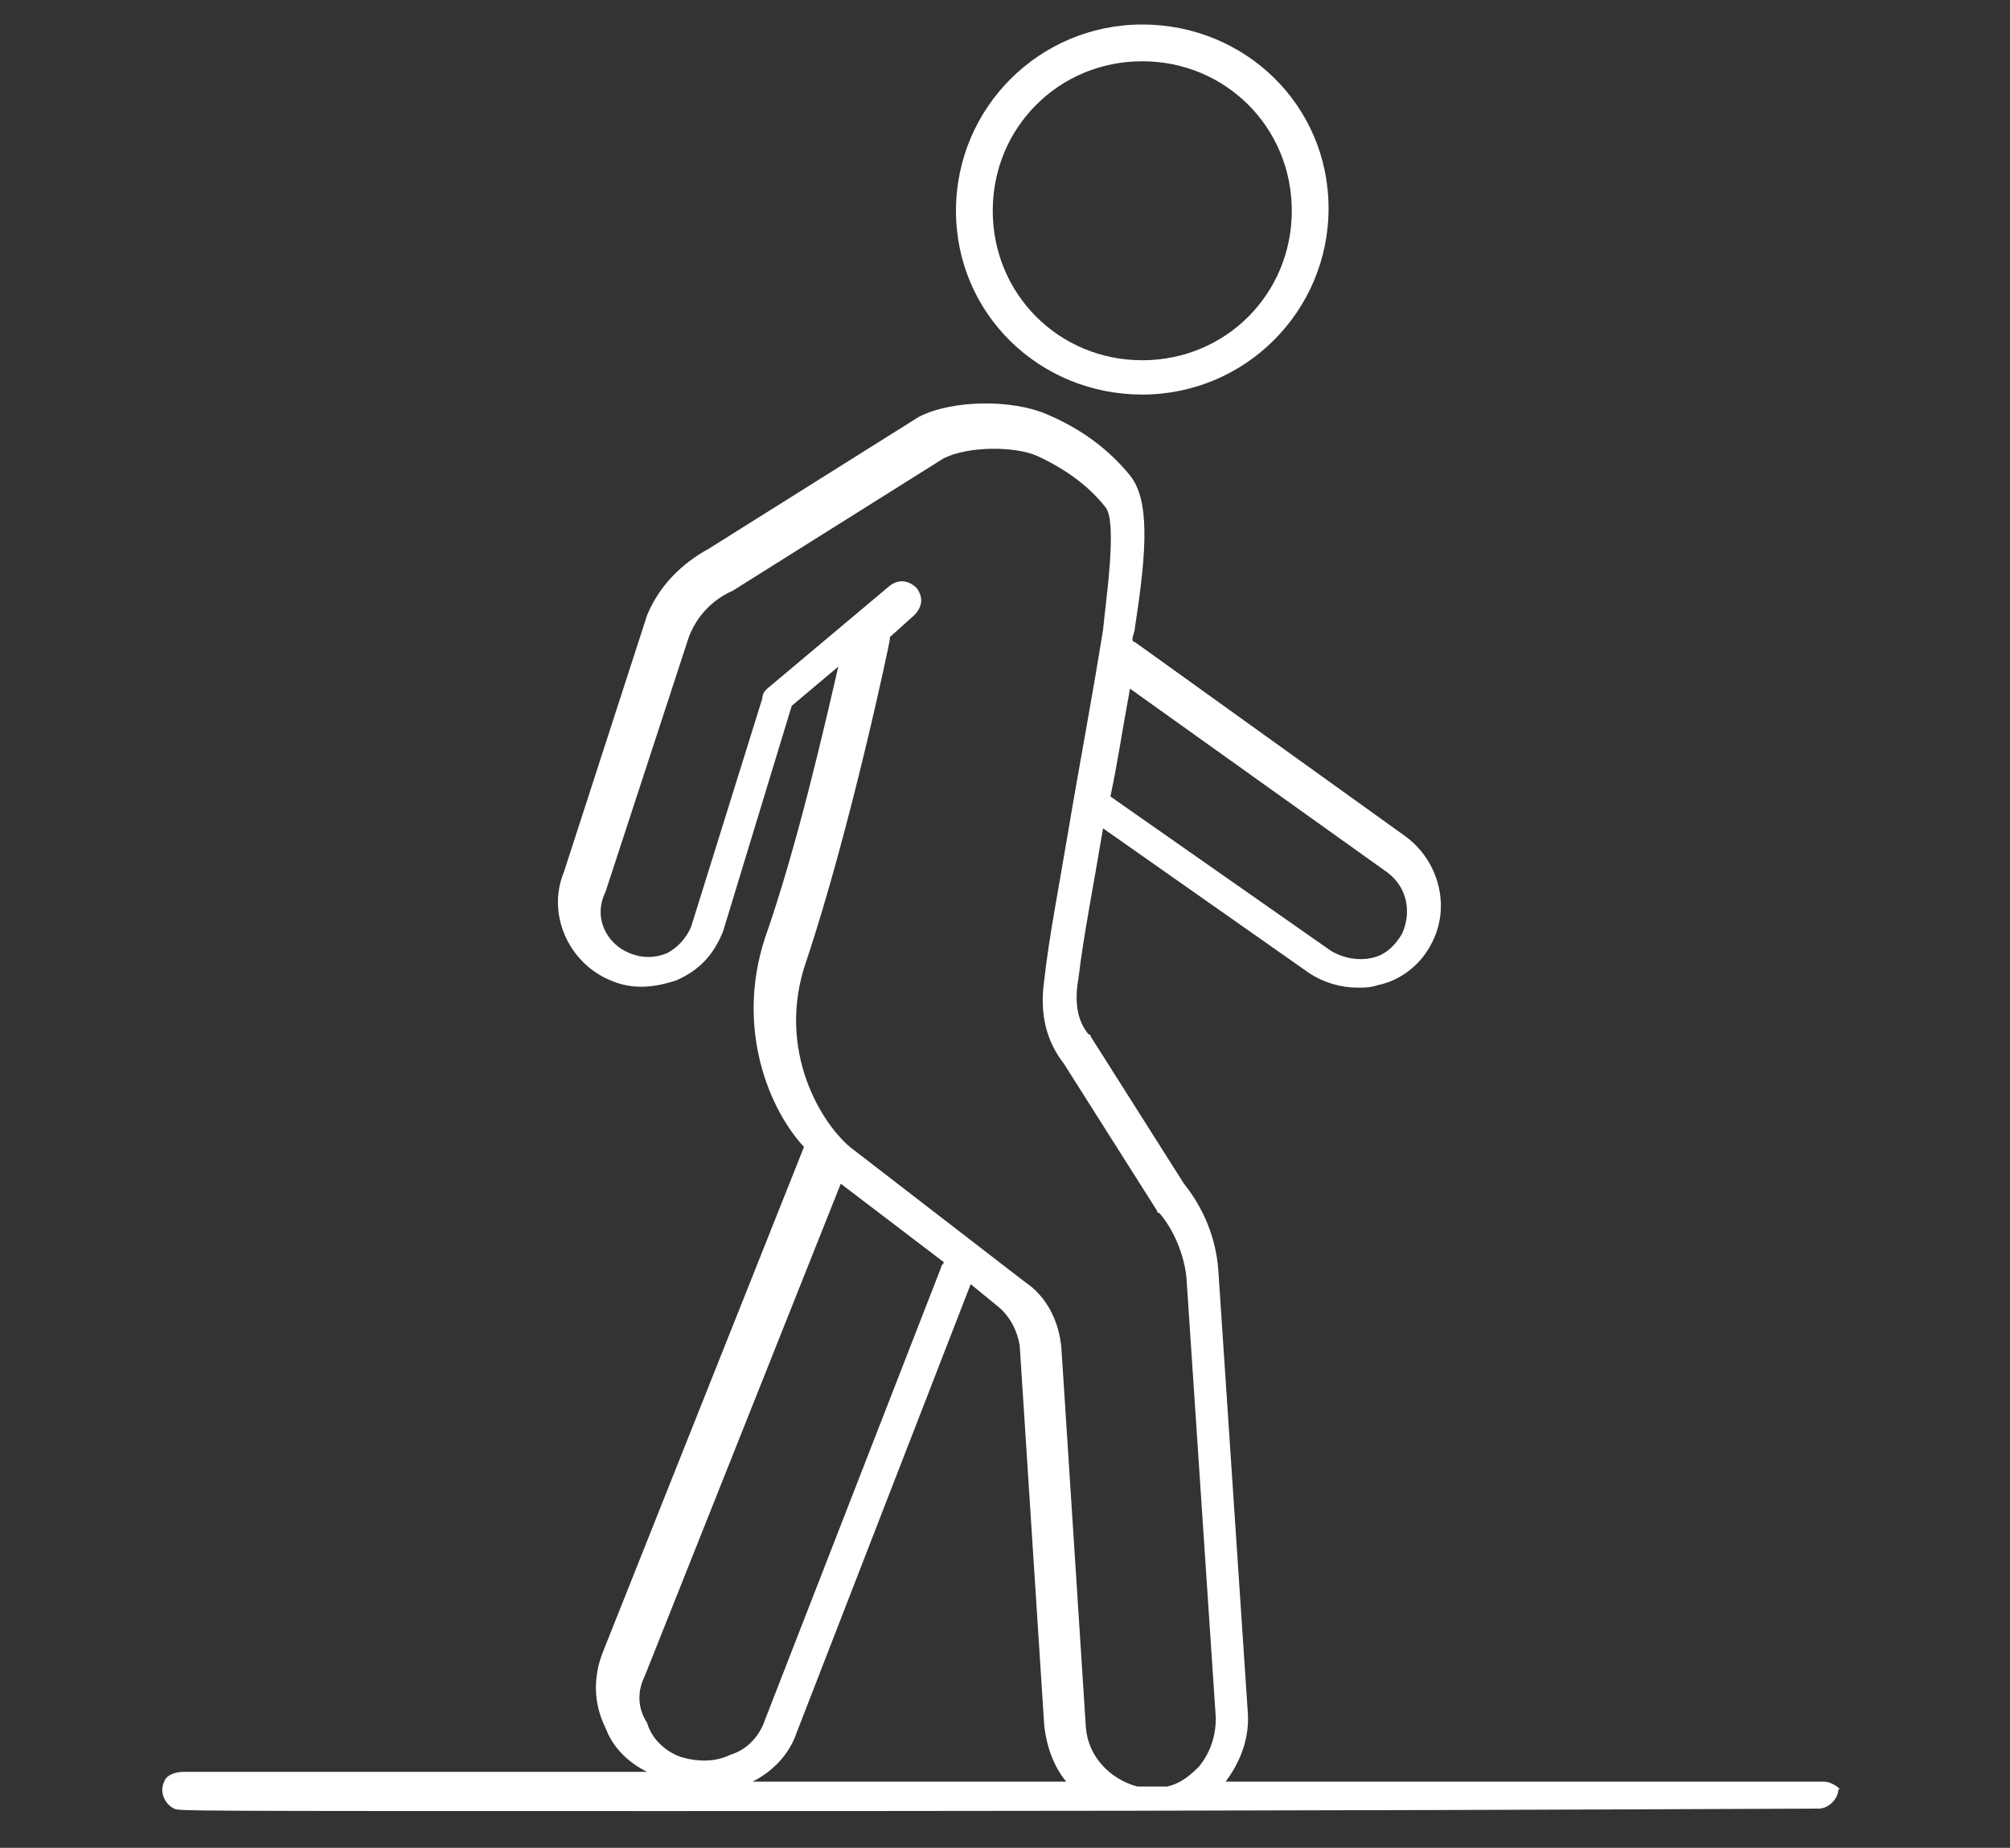
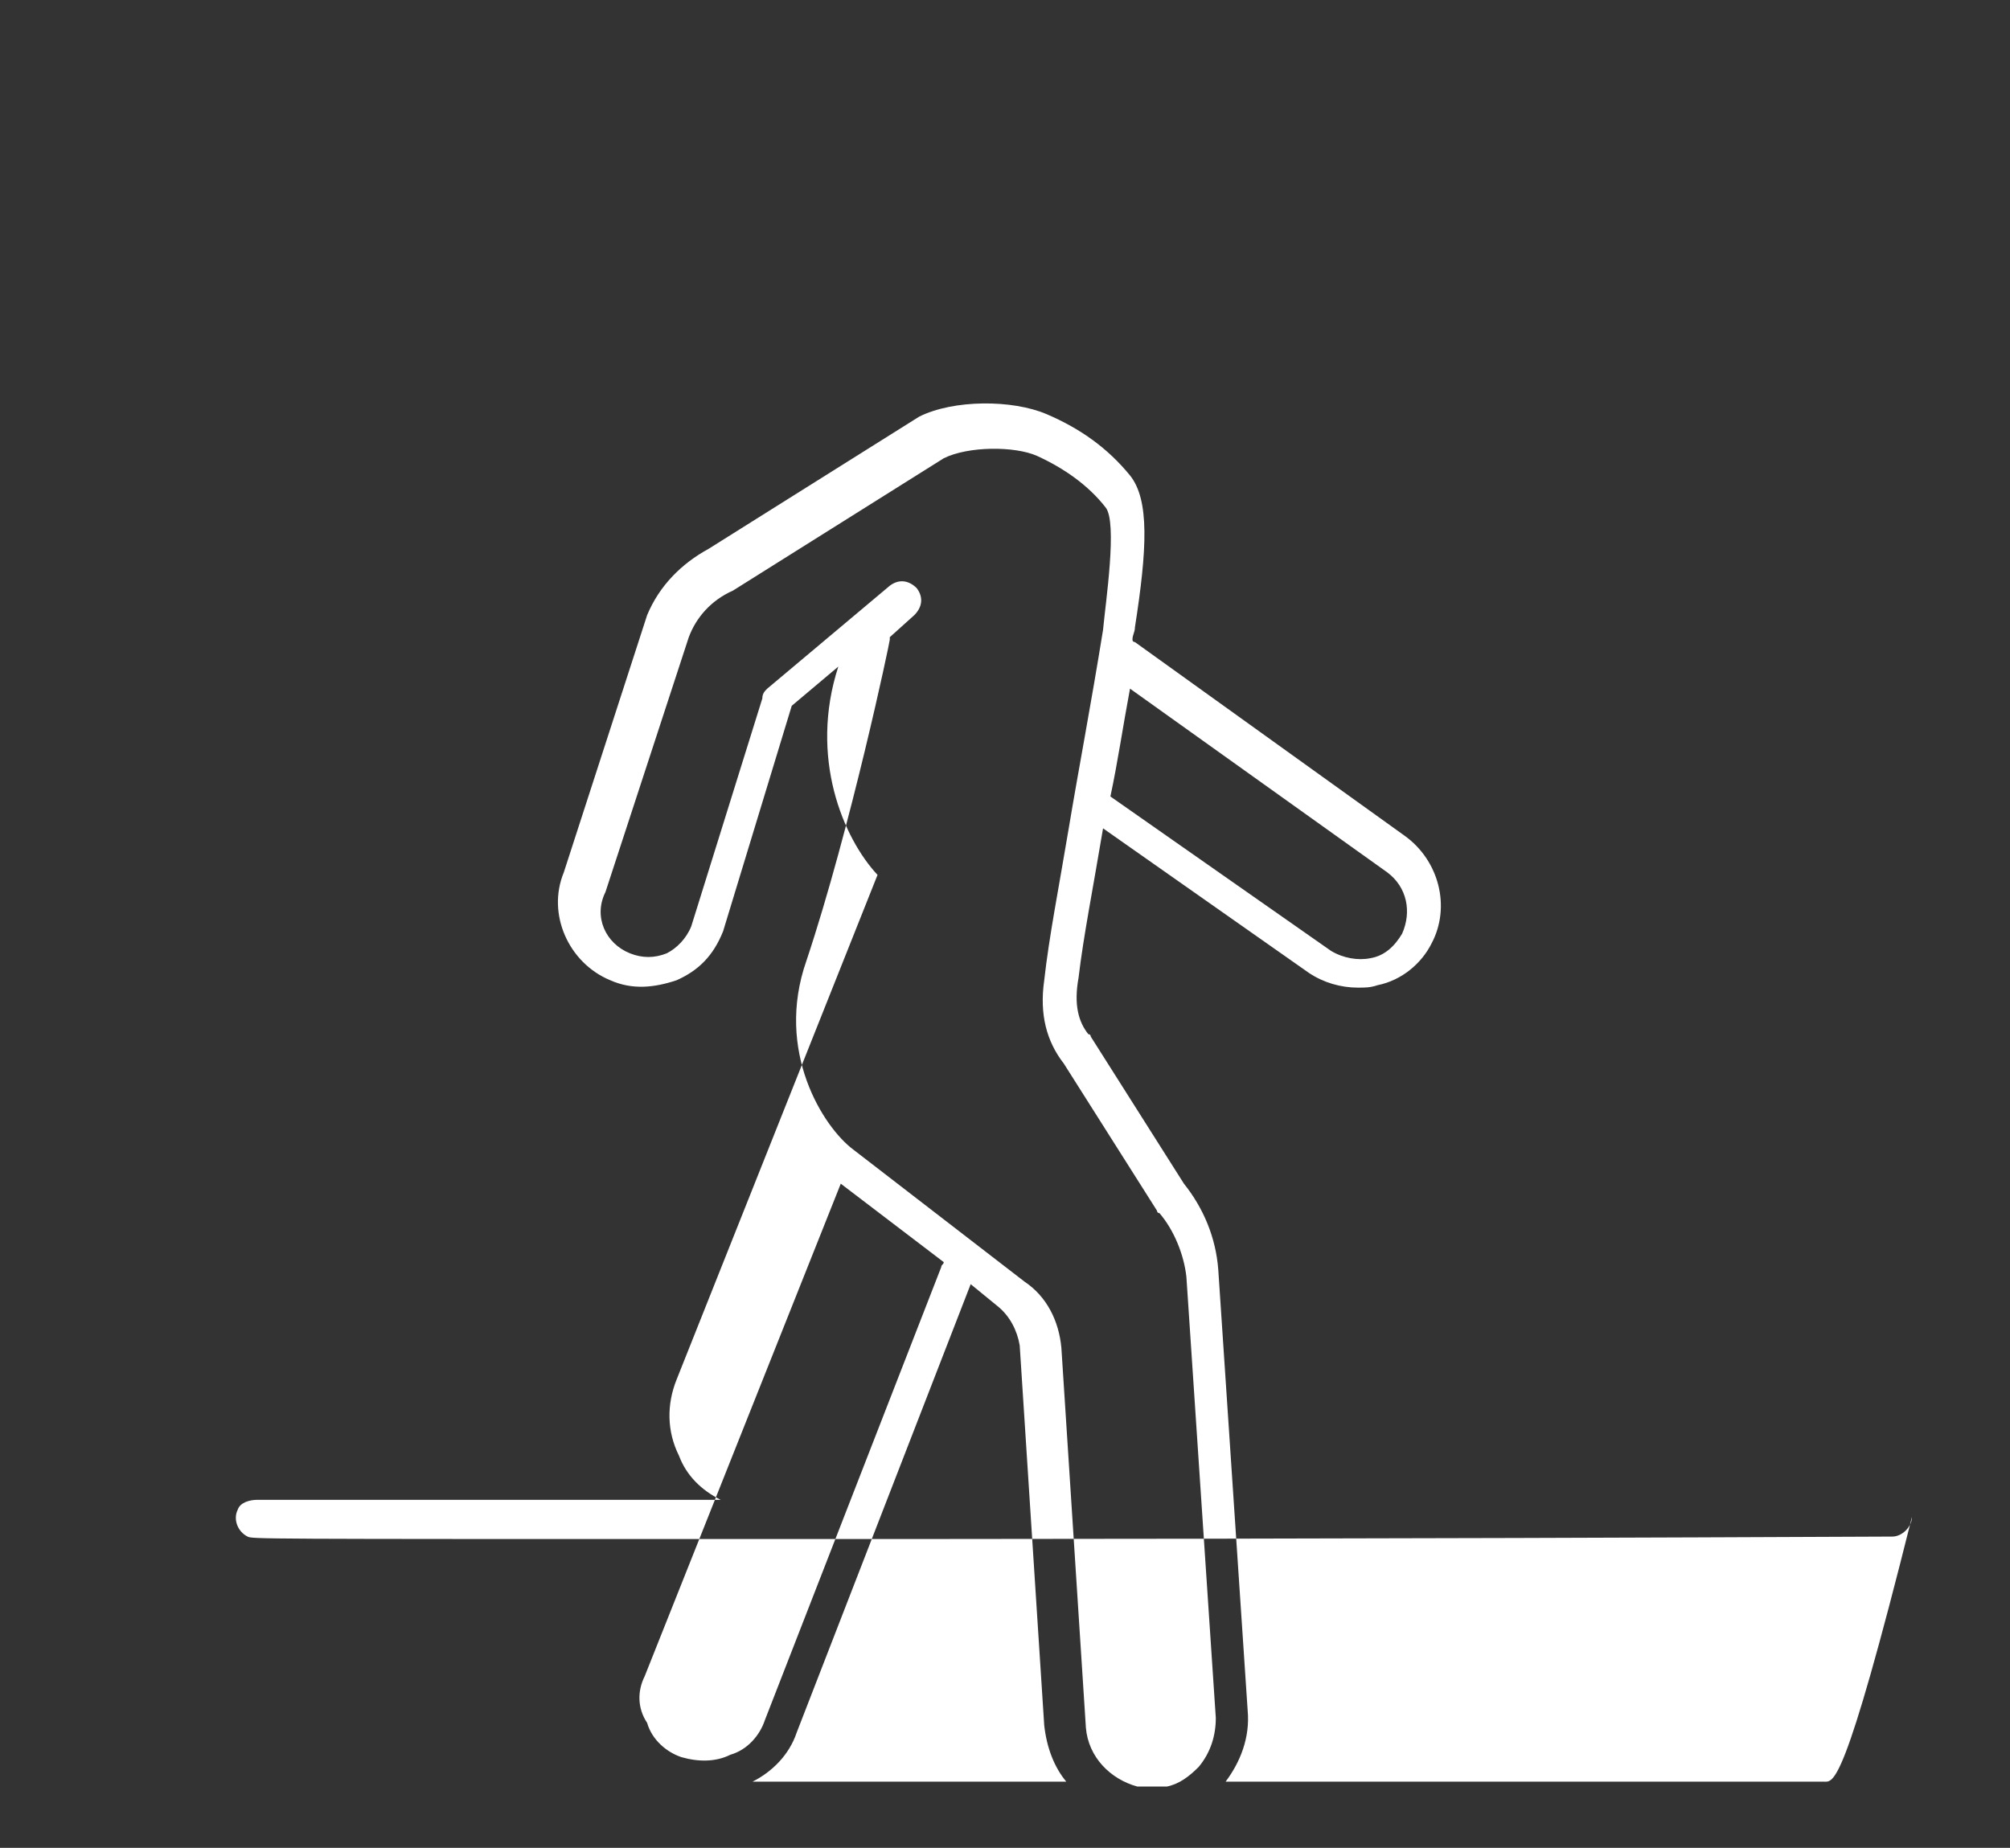
<svg xmlns="http://www.w3.org/2000/svg" version="1.1" id="Layer_1" x="0px" y="0px" viewBox="0 0 82 75.4" style="enable-background:new 0 0 82 75.4;" xml:space="preserve">
  <rect x="0" y="0" width="82" height="75.4" fill="#333333" stroke="none" />
  <style type="text/css">
	.st0{fill:#FFFFFF;}
</style>
  <g>
-     <path class="st0" d="M74.4,72.7L74.4,72.7c-6.8,0-15.5,0-24.4,0c0.6-0.8,1-1.8,0.9-2.9l-1.2-18c-0.1-1.3-0.6-2.5-1.4-3.5l-3.8-6   c0,0,0-0.1-0.1-0.1C44,41.7,43.8,41,44,39.9c0.2-1.7,0.6-3.7,1-6.1l0,0l8.4,5.9c0.6,0.4,1.3,0.6,2,0.6c0.3,0,0.5,0,0.8-0.1   c1-0.2,1.8-0.9,2.2-1.7c0.8-1.5,0.3-3.4-1.1-4.4l-11-7.9c0,0-0.1,0-0.1-0.1c0-0.2,0.1-0.3,0.1-0.5c0.5-3.2,0.6-5.2-0.2-6.2   c-0.9-1.1-2-1.9-3.4-2.5s-3.8-0.6-5.2,0.1l-8.6,5.4c-1.1,0.6-2,1.5-2.5,2.7L23,35.6c-0.7,1.7,0.2,3.7,1.9,4.4   c0.9,0.4,1.8,0.3,2.7,0c0.9-0.4,1.5-1,1.9-2l2.8-9.2l1.9-1.6c-0.6,2.6-1.7,7.4-3,11.1c-1.2,3.7,0.2,7,1.6,8.5l-8.2,20.6   c-0.4,1-0.4,2.1,0.1,3.1c0.3,0.8,0.9,1.4,1.7,1.8c-10.4,0-18.2,0-18.9,0c-0.3,0-0.7,0.1-0.8,0.4c-0.2,0.4,0,0.9,0.4,1.1   c0.2,0.1,0.3,0.1,20,0.1c9.9,0,24.8,0,47.1-0.1c0.4,0,0.8-0.4,0.8-0.8C75.2,73.1,74.8,72.7,74.4,72.7z M56.6,35.6   c0.8,0.6,1,1.6,0.6,2.5c-0.3,0.5-0.7,0.9-1.3,1c-0.5,0.1-1.1,0-1.6-0.3l-9-6.3c0.3-1.4,0.5-2.8,0.8-4.4L56.6,35.6z M32.9,39.2   c1.8-5.4,3.4-13,3.4-13.1c0,0,0,0,0-0.1l1-0.9c0.3-0.3,0.4-0.7,0.1-1.1c-0.3-0.3-0.7-0.4-1.1-0.1l-5,4.2c-0.1,0.1-0.2,0.2-0.2,0.4   l-2.9,9.3c-0.2,0.5-0.6,0.9-1,1.1c-0.5,0.2-1,0.2-1.5,0c-1-0.4-1.5-1.5-1-2.5L28.1,26c0.3-0.8,0.9-1.5,1.8-1.9l8.6-5.4   c1-0.5,2.9-0.5,3.8-0.1c1.1,0.5,2.1,1.2,2.8,2.1c0.5,0.6,0,3.9-0.1,5c-0.5,3.1-1,5.7-1.4,8.1s-0.8,4.4-1,6.2   c-0.2,1.4,0.1,2.5,0.8,3.4l3.8,6c0,0,0,0.1,0.1,0.1c0.6,0.7,1,1.7,1.1,2.6l1.2,18c0,0.7-0.2,1.4-0.7,2c-0.4,0.4-0.8,0.7-1.3,0.8   c-0.4,0-0.8,0-1.2,0c-1.1-0.3-2-1.2-2.1-2.4l-1-15.5c-0.1-1.1-0.6-2.1-1.5-2.7l-7-5.4C33.6,46,31.6,42.9,32.9,39.2z M26.3,68.4   l8-20.1l4.2,3.2c0,0.1-0.1,0.1-0.1,0.2l-7.2,18.5c-0.2,0.6-0.7,1.2-1.4,1.4c-0.6,0.3-1.3,0.3-2,0.1c-0.6-0.2-1.2-0.7-1.4-1.4   C26,69.7,26,69,26.3,68.4z M32.5,70.7l7.1-18.3l1.1,0.9c0.5,0.4,0.8,1,0.9,1.6l1,15.5c0.1,0.9,0.4,1.7,0.9,2.3c-4.4,0-8.8,0-12.8,0   C31.5,72.3,32.2,71.6,32.5,70.7z" />
-     <path class="st0" d="M46.6,16.1c4.2,0,7.6-3.4,7.6-7.6S50.8,1,46.6,1S39,4.4,39,8.6S42.4,16.1,46.6,16.1z M46.6,2.5   c3.4,0,6.1,2.7,6.1,6.1s-2.7,6.1-6.1,6.1s-6.1-2.7-6.1-6.1S43.2,2.5,46.6,2.5z" />
+     <path class="st0" d="M74.4,72.7L74.4,72.7c-6.8,0-15.5,0-24.4,0c0.6-0.8,1-1.8,0.9-2.9l-1.2-18c-0.1-1.3-0.6-2.5-1.4-3.5l-3.8-6   c0,0,0-0.1-0.1-0.1C44,41.7,43.8,41,44,39.9c0.2-1.7,0.6-3.7,1-6.1l0,0l8.4,5.9c0.6,0.4,1.3,0.6,2,0.6c0.3,0,0.5,0,0.8-0.1   c1-0.2,1.8-0.9,2.2-1.7c0.8-1.5,0.3-3.4-1.1-4.4l-11-7.9c0,0-0.1,0-0.1-0.1c0-0.2,0.1-0.3,0.1-0.5c0.5-3.2,0.6-5.2-0.2-6.2   c-0.9-1.1-2-1.9-3.4-2.5s-3.8-0.6-5.2,0.1l-8.6,5.4c-1.1,0.6-2,1.5-2.5,2.7L23,35.6c-0.7,1.7,0.2,3.7,1.9,4.4   c0.9,0.4,1.8,0.3,2.7,0c0.9-0.4,1.5-1,1.9-2l2.8-9.2l1.9-1.6c-1.2,3.7,0.2,7,1.6,8.5l-8.2,20.6   c-0.4,1-0.4,2.1,0.1,3.1c0.3,0.8,0.9,1.4,1.7,1.8c-10.4,0-18.2,0-18.9,0c-0.3,0-0.7,0.1-0.8,0.4c-0.2,0.4,0,0.9,0.4,1.1   c0.2,0.1,0.3,0.1,20,0.1c9.9,0,24.8,0,47.1-0.1c0.4,0,0.8-0.4,0.8-0.8C75.2,73.1,74.8,72.7,74.4,72.7z M56.6,35.6   c0.8,0.6,1,1.6,0.6,2.5c-0.3,0.5-0.7,0.9-1.3,1c-0.5,0.1-1.1,0-1.6-0.3l-9-6.3c0.3-1.4,0.5-2.8,0.8-4.4L56.6,35.6z M32.9,39.2   c1.8-5.4,3.4-13,3.4-13.1c0,0,0,0,0-0.1l1-0.9c0.3-0.3,0.4-0.7,0.1-1.1c-0.3-0.3-0.7-0.4-1.1-0.1l-5,4.2c-0.1,0.1-0.2,0.2-0.2,0.4   l-2.9,9.3c-0.2,0.5-0.6,0.9-1,1.1c-0.5,0.2-1,0.2-1.5,0c-1-0.4-1.5-1.5-1-2.5L28.1,26c0.3-0.8,0.9-1.5,1.8-1.9l8.6-5.4   c1-0.5,2.9-0.5,3.8-0.1c1.1,0.5,2.1,1.2,2.8,2.1c0.5,0.6,0,3.9-0.1,5c-0.5,3.1-1,5.7-1.4,8.1s-0.8,4.4-1,6.2   c-0.2,1.4,0.1,2.5,0.8,3.4l3.8,6c0,0,0,0.1,0.1,0.1c0.6,0.7,1,1.7,1.1,2.6l1.2,18c0,0.7-0.2,1.4-0.7,2c-0.4,0.4-0.8,0.7-1.3,0.8   c-0.4,0-0.8,0-1.2,0c-1.1-0.3-2-1.2-2.1-2.4l-1-15.5c-0.1-1.1-0.6-2.1-1.5-2.7l-7-5.4C33.6,46,31.6,42.9,32.9,39.2z M26.3,68.4   l8-20.1l4.2,3.2c0,0.1-0.1,0.1-0.1,0.2l-7.2,18.5c-0.2,0.6-0.7,1.2-1.4,1.4c-0.6,0.3-1.3,0.3-2,0.1c-0.6-0.2-1.2-0.7-1.4-1.4   C26,69.7,26,69,26.3,68.4z M32.5,70.7l7.1-18.3l1.1,0.9c0.5,0.4,0.8,1,0.9,1.6l1,15.5c0.1,0.9,0.4,1.7,0.9,2.3c-4.4,0-8.8,0-12.8,0   C31.5,72.3,32.2,71.6,32.5,70.7z" />
  </g>
</svg>